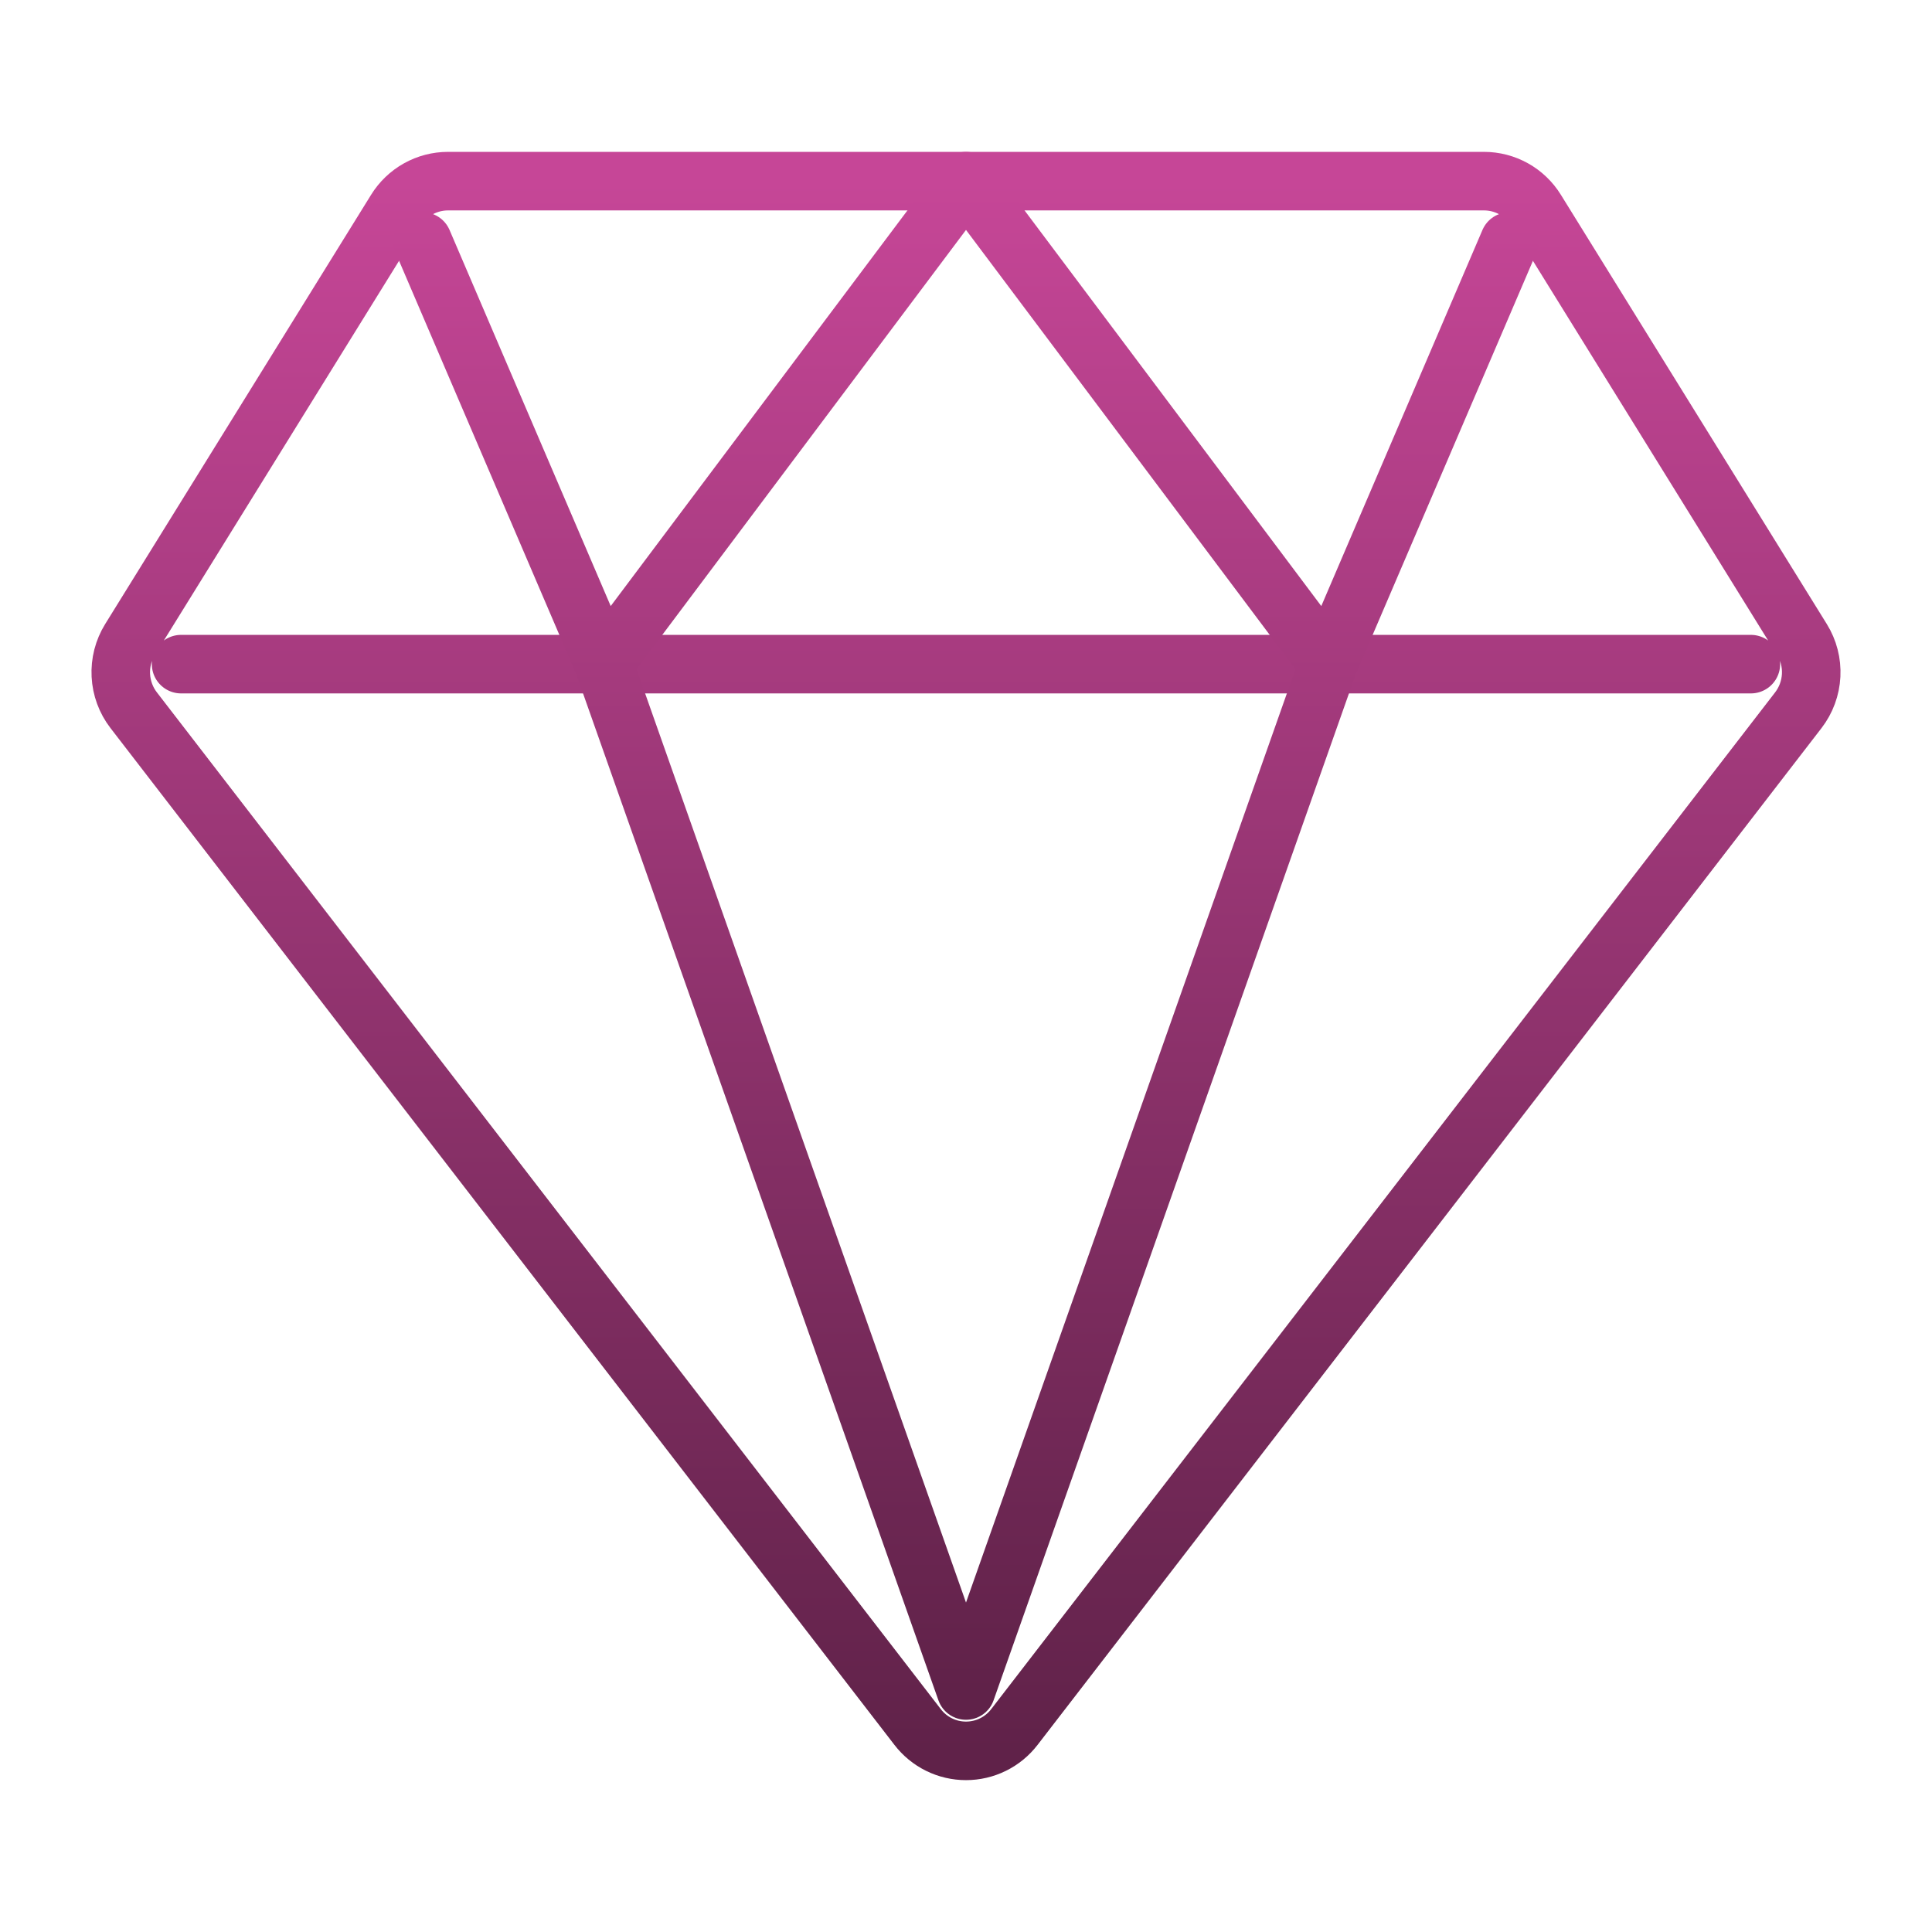
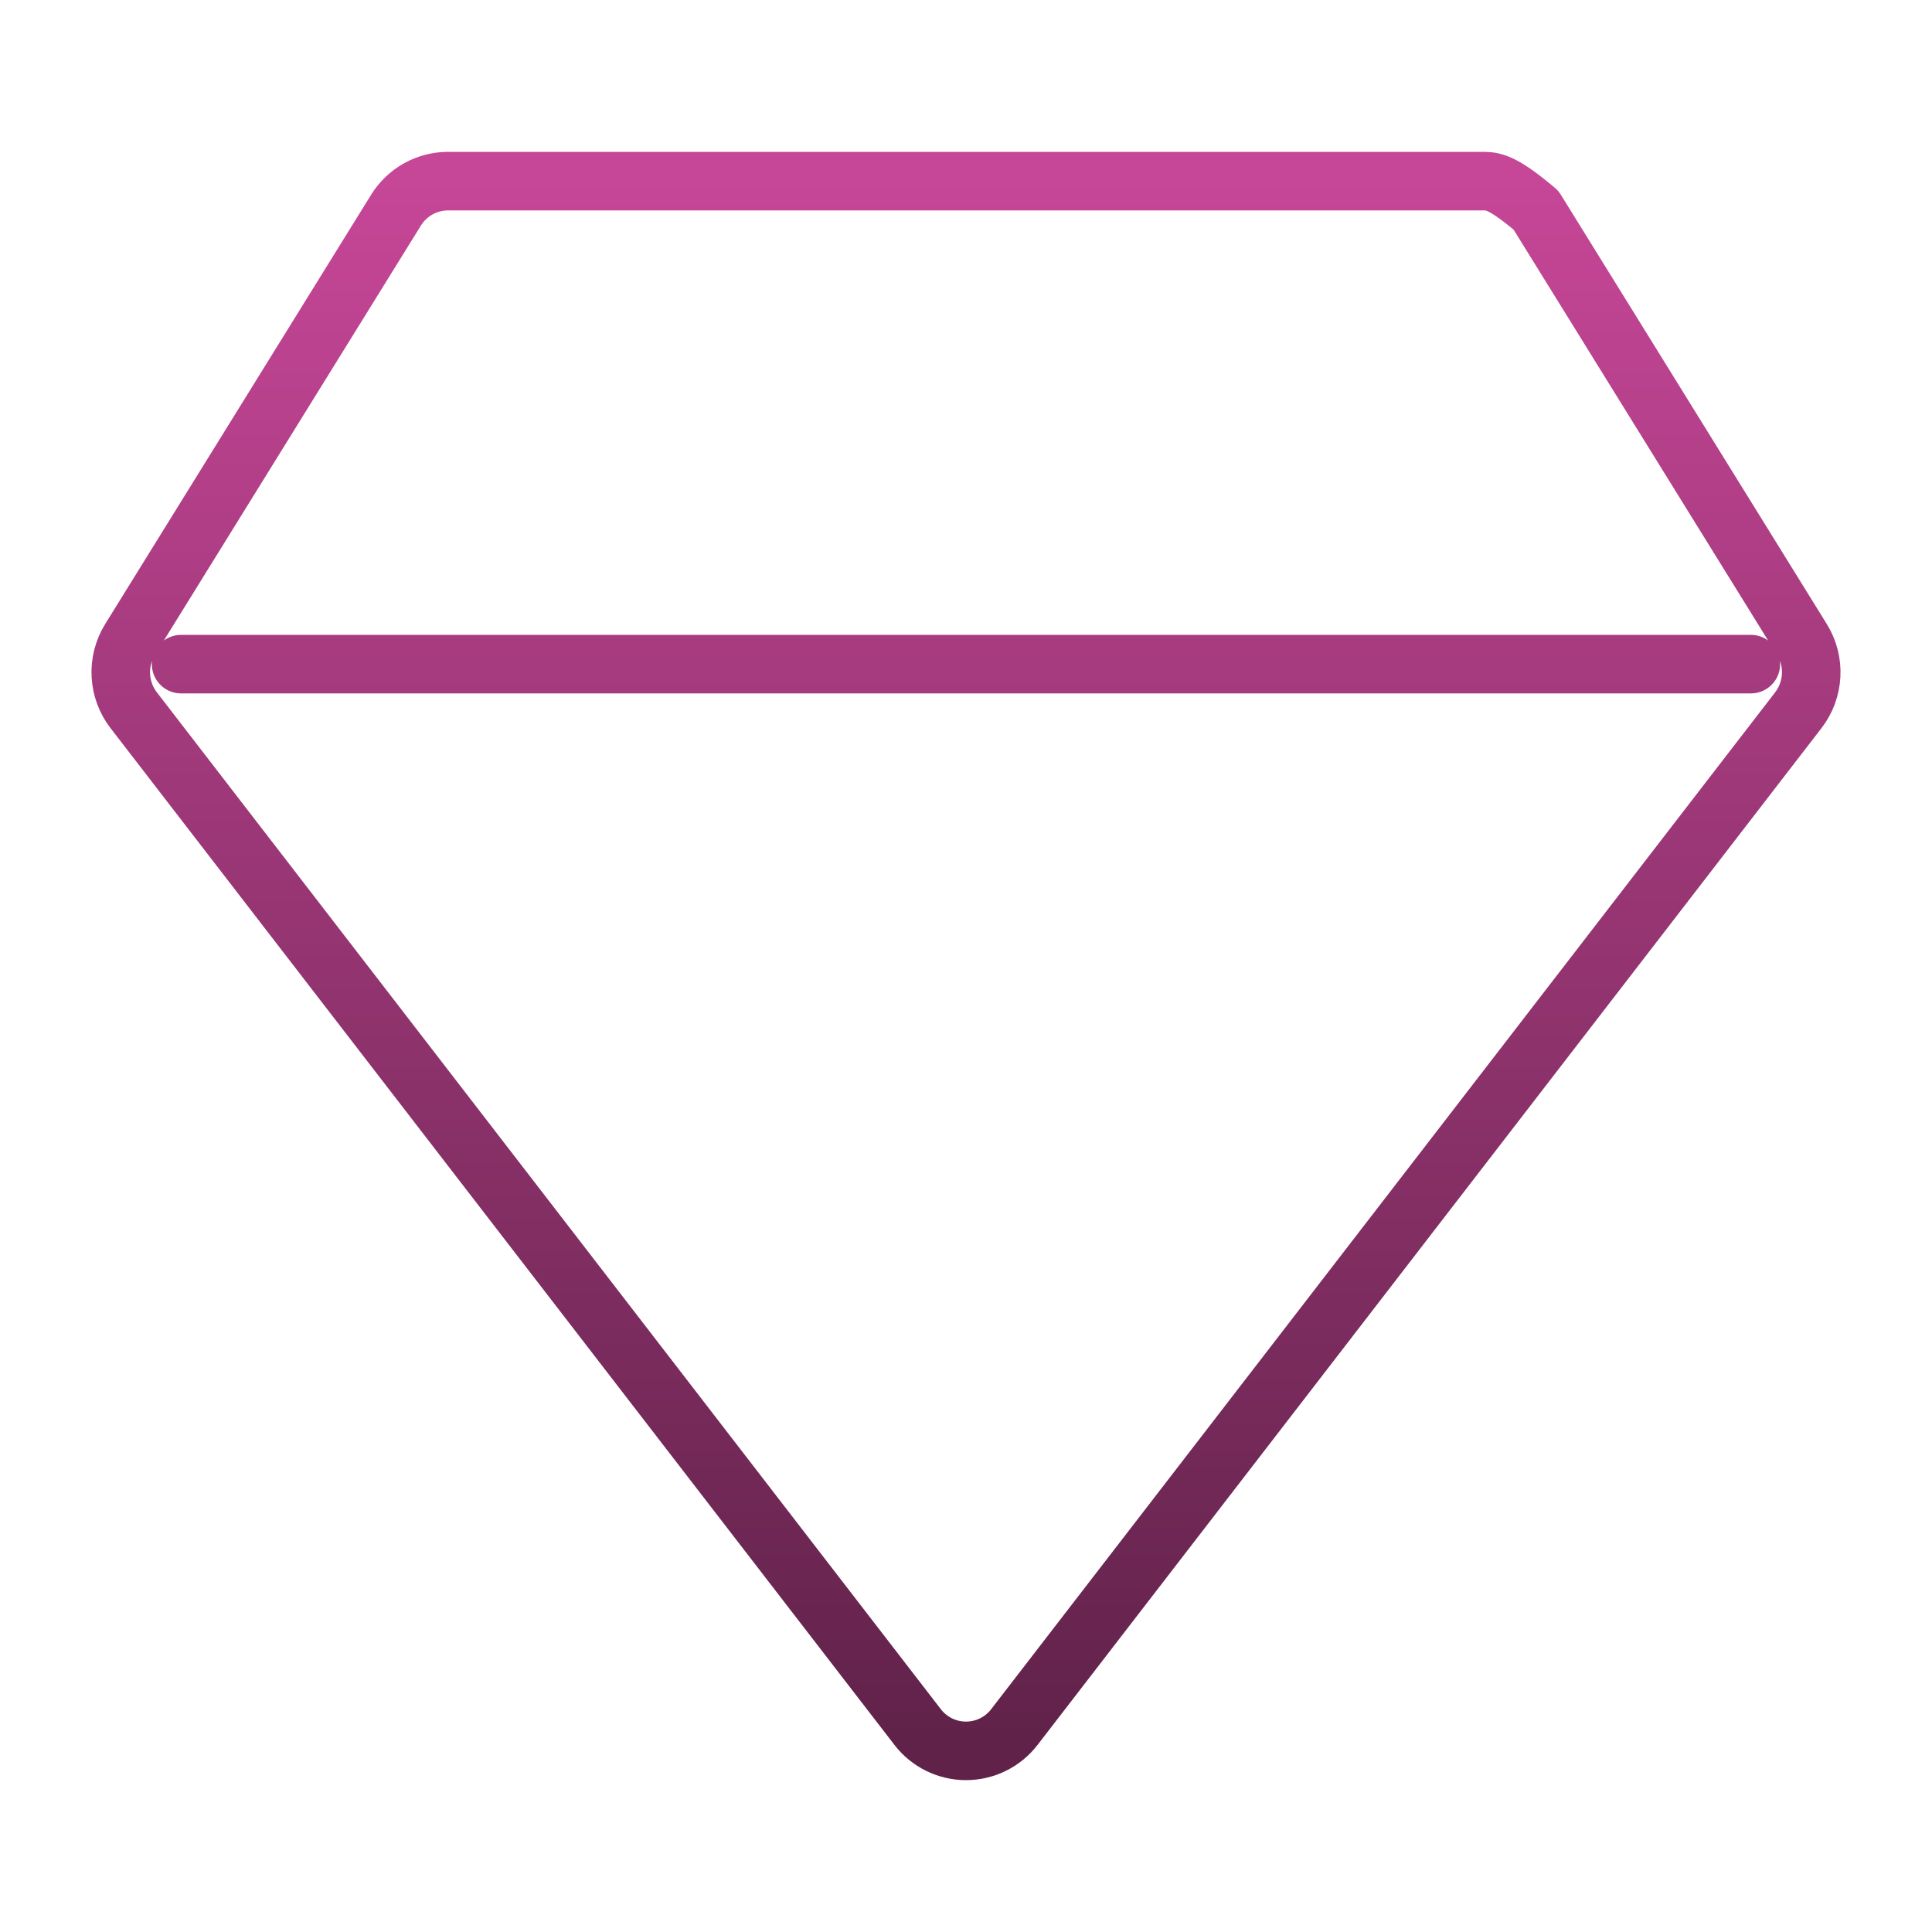
<svg xmlns="http://www.w3.org/2000/svg" width="66" height="66" viewBox="0 0 66 66" fill="none">
-   <path d="M6.187 22.688H59.812M4.566 24.261L31.346 58.996C31.541 59.25 31.791 59.456 32.078 59.597C32.364 59.739 32.68 59.812 33 59.812C33.32 59.812 33.635 59.739 33.922 59.597C34.209 59.456 34.459 59.25 34.654 58.996L61.434 24.261C61.697 23.919 61.85 23.504 61.872 23.072C61.894 22.64 61.784 22.212 61.556 21.845L52.472 7.181C52.285 6.878 52.024 6.627 51.713 6.453C51.402 6.279 51.051 6.188 50.695 6.188H15.305C14.948 6.188 14.598 6.279 14.287 6.453C13.976 6.627 13.714 6.878 13.527 7.181L4.443 21.845C4.216 22.212 4.106 22.64 4.128 23.072C4.15 23.504 4.302 23.919 4.566 24.261Z" stroke="url(#paint0_linear_2276_72)" stroke-width="2" stroke-linecap="round" stroke-linejoin="round" />
-   <path d="M51.562 8.25L45.375 22.688M45.375 22.688L33 6.188L20.625 22.688M45.375 22.688L33 57.75L20.625 22.688M14.438 8.25L20.625 22.688" stroke="url(#paint1_linear_2276_72)" stroke-width="2" stroke-linecap="round" stroke-linejoin="round" />
+   <path d="M6.187 22.688H59.812M4.566 24.261L31.346 58.996C31.541 59.25 31.791 59.456 32.078 59.597C32.364 59.739 32.68 59.812 33 59.812C33.32 59.812 33.635 59.739 33.922 59.597C34.209 59.456 34.459 59.25 34.654 58.996L61.434 24.261C61.697 23.919 61.85 23.504 61.872 23.072C61.894 22.64 61.784 22.212 61.556 21.845L52.472 7.181C51.402 6.279 51.051 6.188 50.695 6.188H15.305C14.948 6.188 14.598 6.279 14.287 6.453C13.976 6.627 13.714 6.878 13.527 7.181L4.443 21.845C4.216 22.212 4.106 22.64 4.128 23.072C4.15 23.504 4.302 23.919 4.566 24.261Z" stroke="url(#paint0_linear_2276_72)" stroke-width="2" stroke-linecap="round" stroke-linejoin="round" />
  <defs>
    <linearGradient id="paint0_linear_2276_72" x1="33" y1="6.188" x2="33" y2="59.812" gradientUnits="userSpaceOnUse">
      <stop stop-color="#C64697" />
      <stop offset="1" stop-color="#602249" />
    </linearGradient>
    <linearGradient id="paint1_linear_2276_72" x1="33" y1="6.188" x2="33" y2="57.75" gradientUnits="userSpaceOnUse">
      <stop stop-color="#C64697" />
      <stop offset="1" stop-color="#602249" />
    </linearGradient>
  </defs>
</svg>